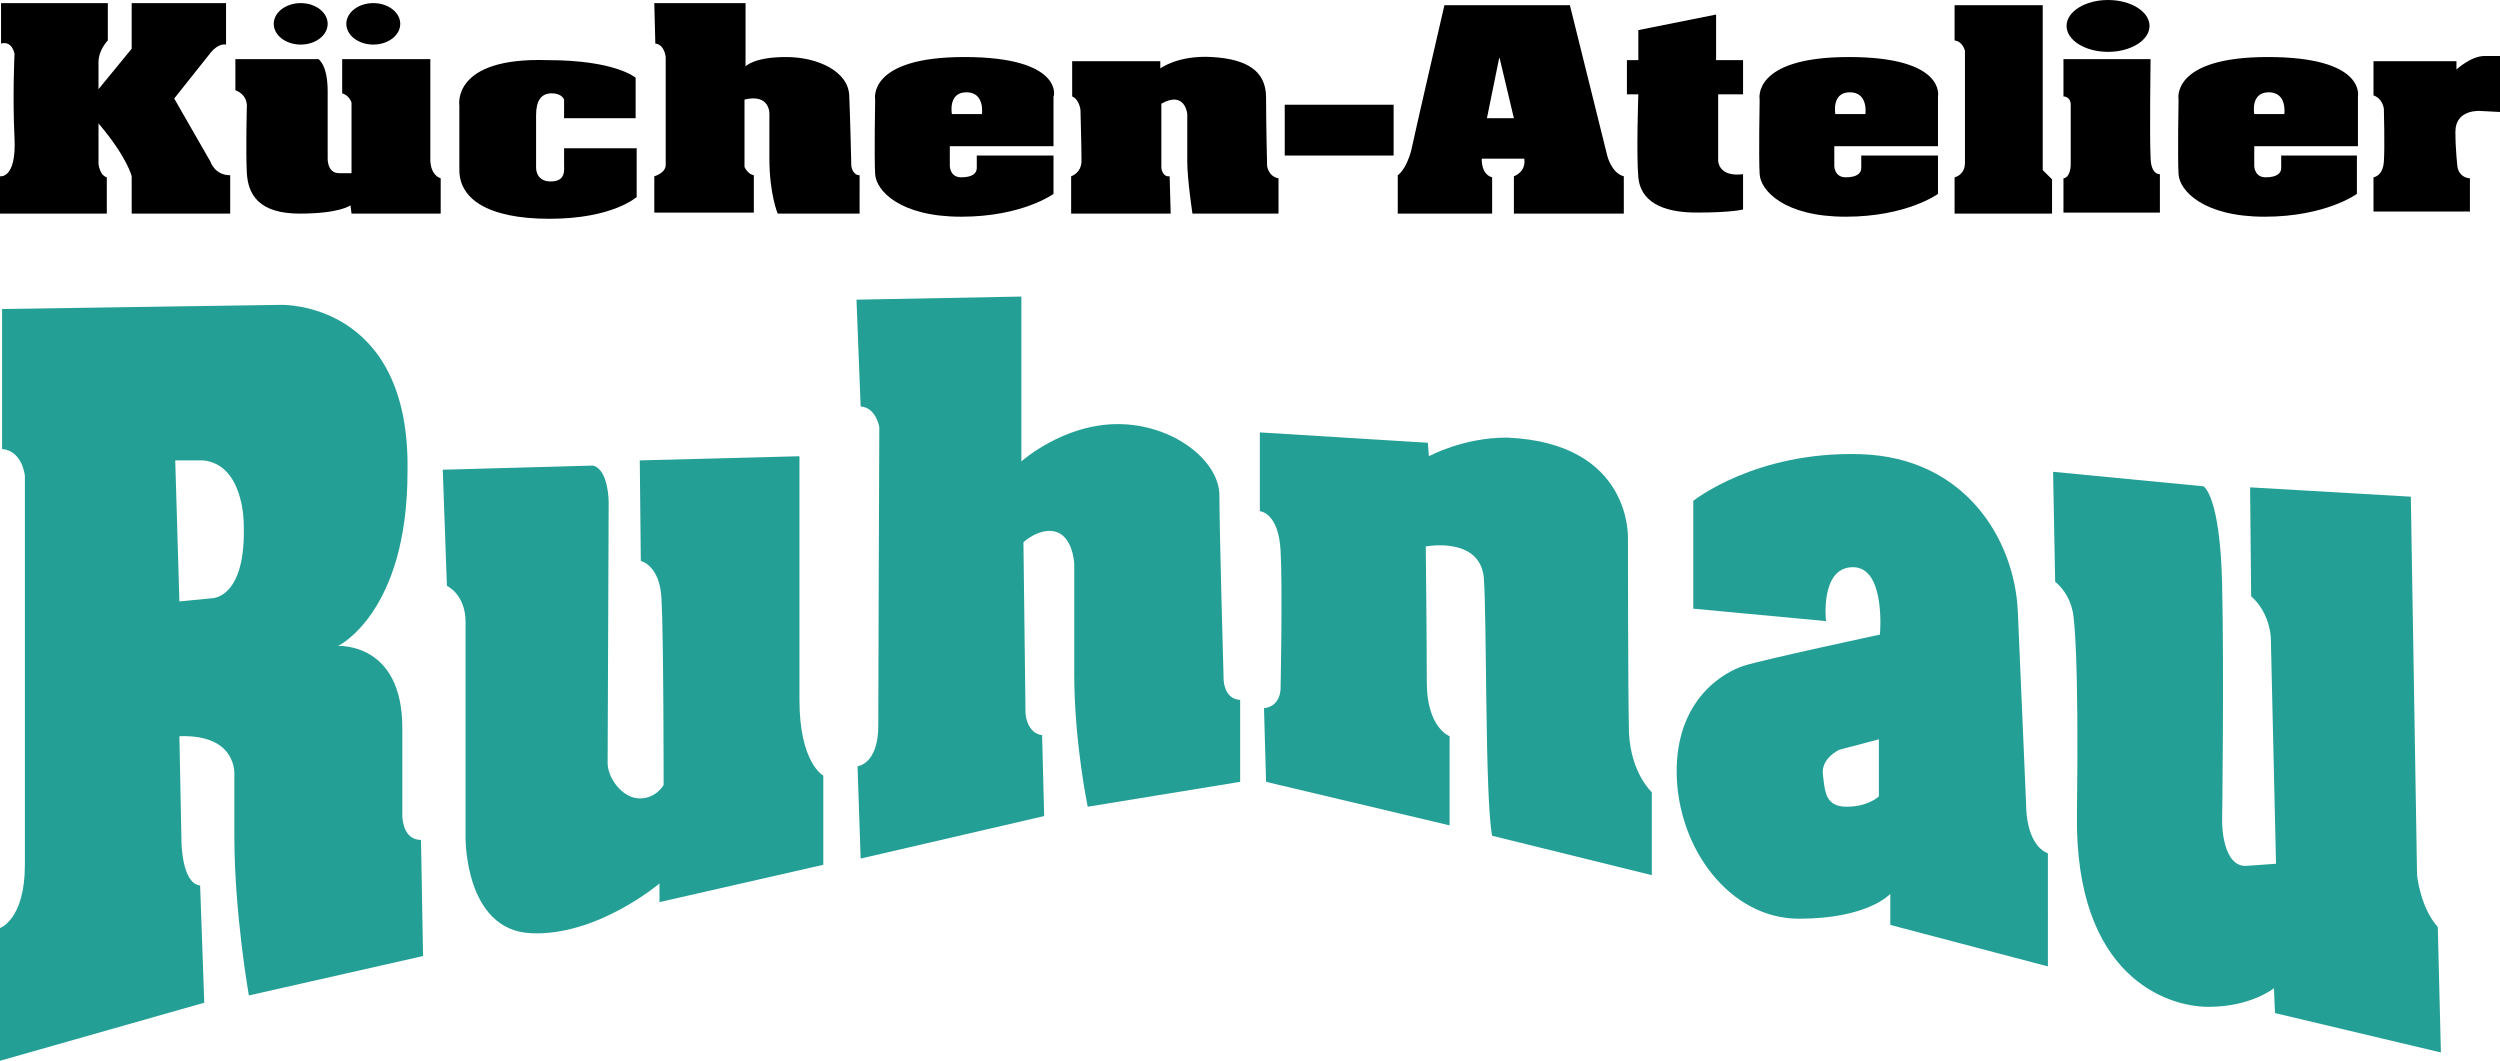
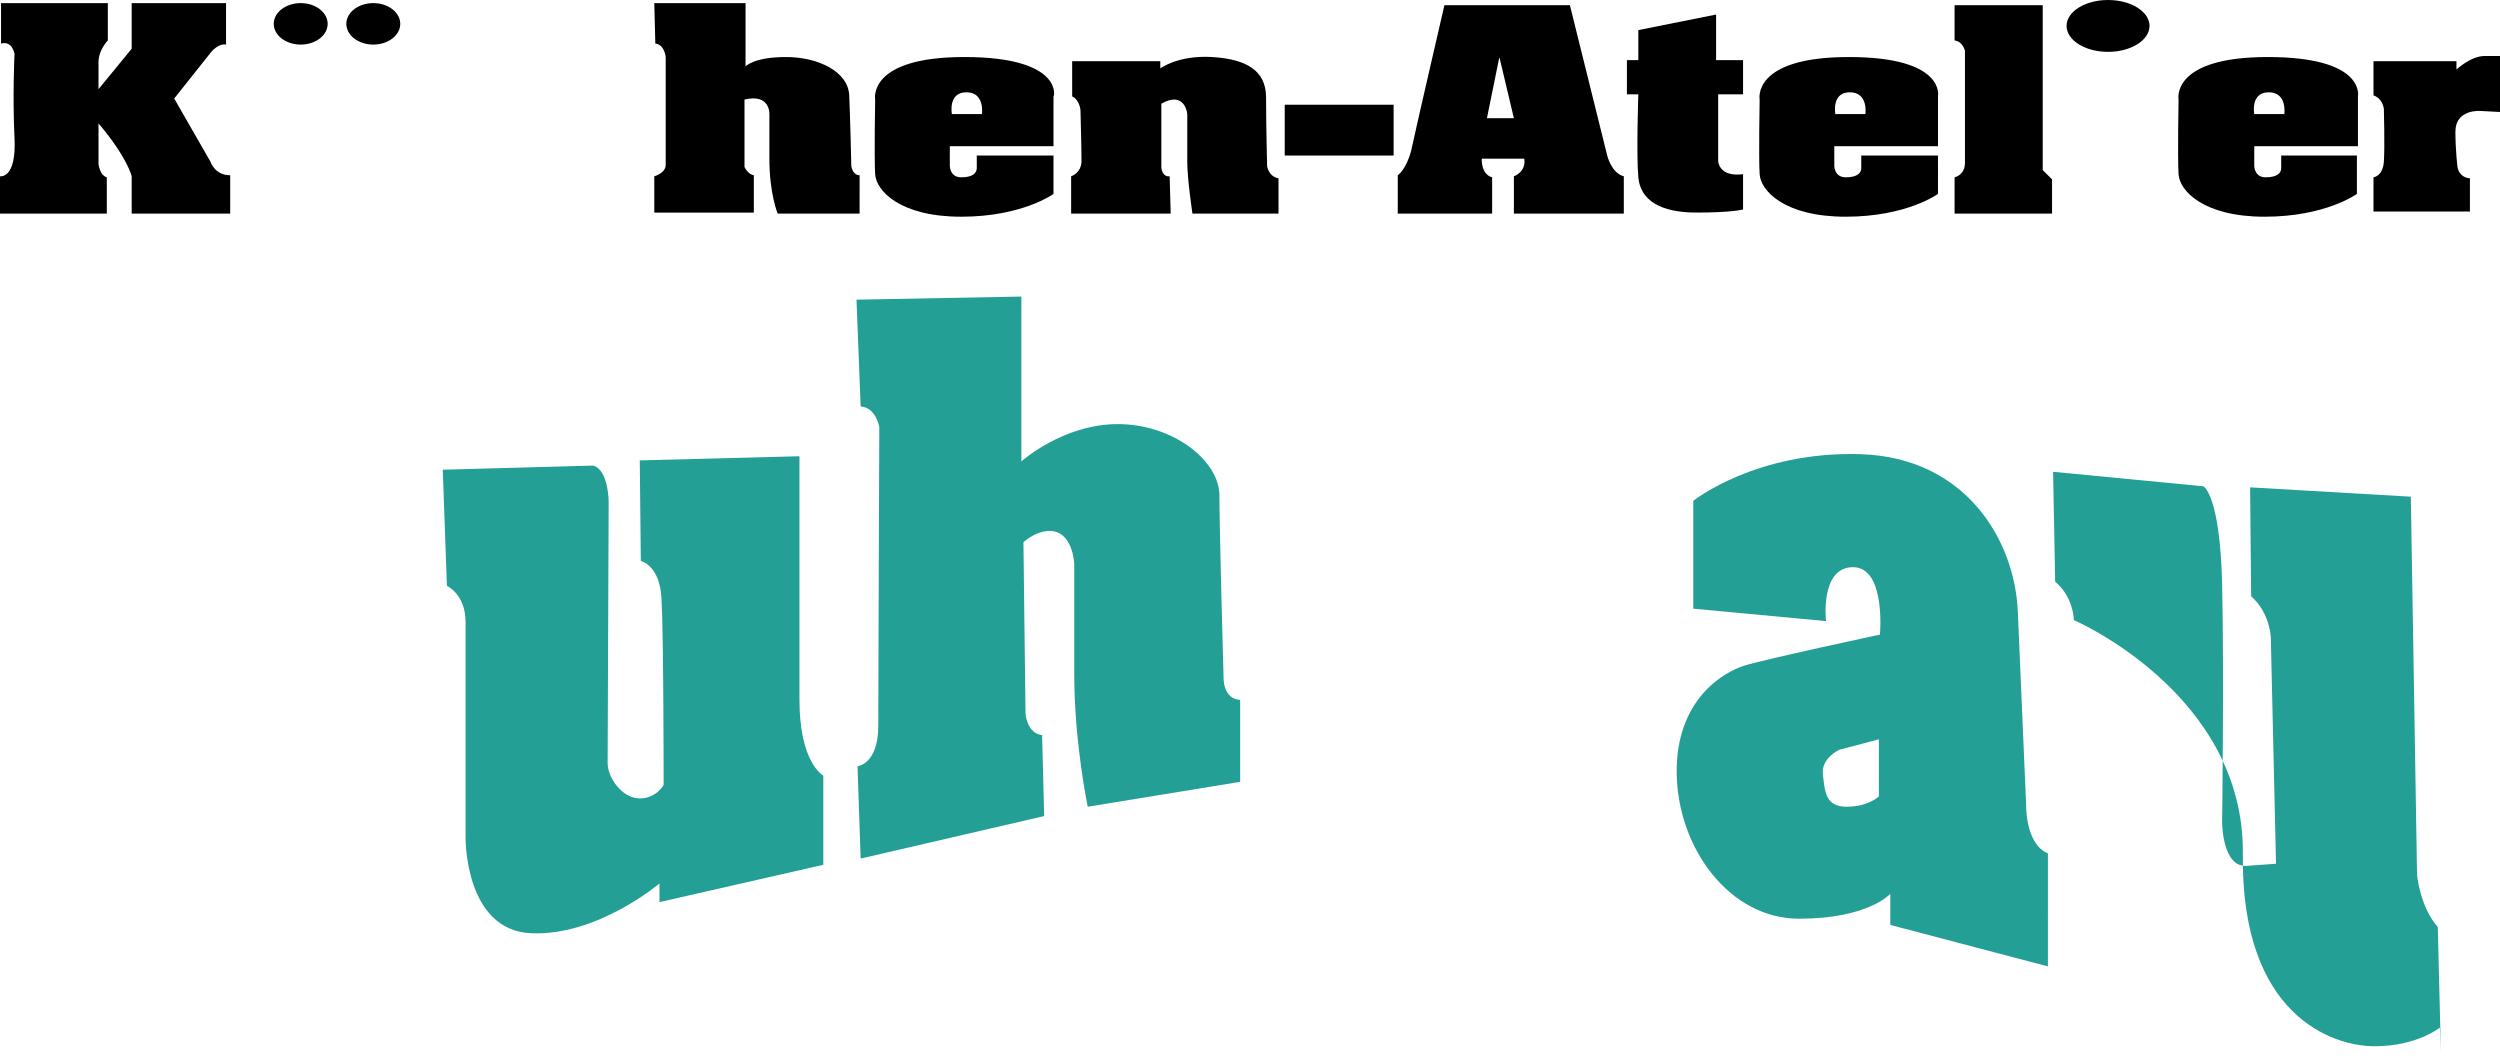
<svg xmlns="http://www.w3.org/2000/svg" version="1.0" id="Ebene_2" x="0px" y="0px" viewBox="0 0 241.1 102.3" style="enable-background:new 0 0 241.1 102.3;" xml:space="preserve">
  <style type="text/css">
	.st0{fill:#239F96;}
</style>
  <g>
-     <path class="st0" d="M40.6,81c-1.9,0-1.8-2.5-1.8-2.5s0,0,0-8.3c0-8.3-6.2-7.9-6.2-7.9s6.7-3.2,6.7-16.8   c0.3-16.5-12.2-16.1-12.2-16.1L0.2,29.8v13.5c2,0.2,2.2,2.6,2.2,2.6s0,32.2,0,37.5S0,89.5,0,89.5v12.8l19.7-5.6l-0.4-11.3   c-1.8-0.2-1.8-4.3-1.8-4.3L17.3,71c5.7-0.2,5.3,3.8,5.3,3.8v5.8C22.6,88.1,24,96,24,96l16.8-3.8L40.6,81z M20.4,57.7L17.3,58   l-0.4-13.6h2.7c3.9,0.4,3.9,6,3.9,6C23.8,57.8,20.4,57.7,20.4,57.7z" />
    <path class="st0" d="M57.2,44.9l-14.5,0.4l0.4,11.2c0,0,1.8,0.8,1.8,3.5s0,20.8,0,20.8s-0.1,8.9,6.3,9.2s12.4-4.8,12.4-4.8v1.8   l15.8-3.6v-8.6c0,0-2.3-1.2-2.3-7.3c0-6.1,0-23.5,0-23.5l-15.4,0.4l0.1,9.7c0,0,1.9,0.4,2,3.8C64,61.4,64,75.7,64,75.7   s-0.7,1.3-2.3,1.3c-1.7,0-3.1-2-3.1-3.4s0.1-25.2,0.1-25.2S58.7,45.3,57.2,44.9z" />
    <path class="st0" d="M82.6,28.9l15.9-0.3v15.9c0,0,4-3.6,9.3-3.6s9.8,3.5,9.8,6.9s0.4,17.5,0.4,17.5s-0.1,2.1,1.6,2.2v7.9   l-14.7,2.4c0,0-1.3-6.2-1.3-12.8s0-10.6,0-10.6s-0.1-3.3-2.5-3.2c-1.4,0.1-2.4,1.1-2.4,1.1l0.2,16.5c0,0,0.1,1.9,1.6,2.1l0.2,7.8   l-17.7,4.1l-0.3-8.9c0,0,2-0.2,2-3.9s0.1-28.8,0.1-28.8s-0.3-1.9-1.8-2L82.6,28.9z" />
-     <path class="st0" d="M121.5,41.7v7.6c0,0,1.8,0.1,2,3.8s0,13.2,0,13.2s0.1,1.8-1.6,2l0.2,7.1l17.7,4.2V71c0,0-2.2-0.8-2.2-5.2   c0-4.4-0.1-13.1-0.1-13.1s5.2-1,5.6,3c0.3,4,0.1,21.2,0.8,24.9l15.4,3.8v-8c0,0-2-1.8-2.2-5.7C157,66.9,157,52,157,52   s0.5-9.3-11.7-9.8c-4.2,0-7.5,1.8-7.5,1.8l-0.1-1.3L121.5,41.7z" />
    <path class="st0" d="M195.4,77.6c0,0-0.5-11.6-0.8-18.6s-5.1-14.9-15.2-15.2s-16.1,4.5-16.1,4.5v10.4l12.8,1.2c0,0-0.6-5.2,2.6-5.2   s2.6,6.5,2.6,6.5s-11.2,2.4-13.1,3c-1.9,0.6-6.6,3.2-6.5,10.4s5.1,14,11.8,14s8.8-2.4,8.8-2.4v3l15.2,4V82.3   C195.3,81.4,195.4,77.6,195.4,77.6z M181.2,76.8c0,0-1,1-3.1,1s-2.1-1.5-2.3-3.1s1.6-2.4,1.6-2.4l3.8-1V76.8z" />
-     <path class="st0" d="M198,45.5l14.5,1.4c0,0,1.6,0.8,1.8,9.4s0,23,0,23s0,4.4,2.4,4.2l2.8-0.2L219,61.6c0,0,0-2.4-1.9-4.1L217,47   l15.5,0.9l0.6,36.5c0,0,0.3,3.1,2,5l0.3,12.1l-16-3.8l-0.1-2.4c0,0-2.2,1.8-6.3,1.8s-12.9-3-12.7-18.5S200,59.8,200,59.8   s0-2.2-1.8-3.7L198,45.5z" />
+     <path class="st0" d="M198,45.5l14.5,1.4c0,0,1.6,0.8,1.8,9.4s0,23,0,23s0,4.4,2.4,4.2l2.8-0.2L219,61.6c0,0,0-2.4-1.9-4.1L217,47   l15.5,0.9l0.6,36.5c0,0,0.3,3.1,2,5l0.3,12.1l-0.1-2.4c0,0-2.2,1.8-6.3,1.8s-12.9-3-12.7-18.5S200,59.8,200,59.8   s0-2.2-1.8-3.7L198,45.5z" />
  </g>
  <g>
    <ellipse cx="29" cy="2.3" rx="2.6" ry="2" />
    <ellipse cx="36" cy="2.3" rx="2.6" ry="2" />
    <ellipse cx="203.3" cy="2.5" rx="4" ry="2.5" />
-     <path d="M199,5.8v3.5c0,0,0.7,0,0.7,0.8s0,5.8,0,5.8s0,1.2-0.7,1.3v3.3h9.3v-3.7c0,0-0.9,0.1-0.9-1.7c-0.1-1.8,0-9.4,0-9.4H199z" />
    <path d="M197.9,20.6h-9.4v-3.5c0,0,1-0.2,1-1.4s0-10.8,0-10.8s-0.2-0.9-1-1V0.5h8.5v15.9l0.9,0.9V20.6z" />
    <rect x="123.9" y="10.1" width="10.5" height="4.9" />
    <path d="M155,15l-3.6-14.5h-12.1c0,0-2.8,12.1-3.2,14c-0.5,1.9-1.3,2.4-1.3,2.4v3.7h9.1v-3.5c-1.1-0.3-1-1.8-1-1.8h4.1   c0.2,1.3-1,1.7-1,1.7v3.6h10.6V17C155.4,16.7,155,15,155,15z M143.4,11.4l1.2-5.9l1.4,5.9H143.4z" />
    <path d="M158,5.8V2.9l7.5-1.5v4.4h2.6v3.3h-2.4v6.4c0,0,0,1.6,2.4,1.3v3.4c0,0-1,0.3-4.5,0.3c-3.5,0-5.4-1.2-5.6-3.4   c-0.2-2.2,0-8,0-8h-1.1V5.8H158z" />
    <path d="M178.3,5.5c-9.4,0-8.6,4.1-8.6,4.1s-0.1,5.6,0,7.2c0.1,1.6,2.4,4.1,8.3,4.1s8.9-2.2,8.9-2.2V15h-7.4c0,0,0,0.8,0,1.2   c0,0.5-0.4,0.9-1.5,0.9c-1.1,0-1.1-1.1-1.1-1.1v-1.9h10V9.3C186.9,9.3,187.7,5.5,178.3,5.5z M179.9,11H177c0,0-0.4-2.1,1.4-2.1   S179.9,11,179.9,11z" />
    <path d="M93,5.5c-9.4,0-8.6,4.1-8.6,4.1s-0.1,5.6,0,7.2c0.1,1.6,2.4,4.1,8.3,4.1s8.9-2.2,8.9-2.2V15h-7.4c0,0,0,0.8,0,1.2   c0,0.5-0.4,0.9-1.5,0.9c-1.1,0-1.1-1.1-1.1-1.1v-1.9h10V9.3C101.7,9.3,102.5,5.5,93,5.5z M94.7,11h-2.9c0,0-0.4-2.1,1.4-2.1   S94.7,11,94.7,11z" />
    <path d="M218.7,5.5c-9.4,0-8.6,4.1-8.6,4.1s-0.1,5.6,0,7.2c0.1,1.6,2.4,4.1,8.3,4.1s8.9-2.2,8.9-2.2V15H220c0,0,0,0.8,0,1.2   c0,0.5-0.4,0.9-1.5,0.9c-1.1,0-1.1-1.1-1.1-1.1v-1.9h10V9.3C227.4,9.3,228.2,5.5,218.7,5.5z M220.3,11h-2.9c0,0-0.4-2.1,1.4-2.1   S220.3,11,220.3,11z" />
    <path d="M123.4,20.6H115c0,0-0.5-3.3-0.5-5s0-4.6,0-4.6s-0.2-2.3-2.5-1v6.2c0,0,0.1,0.9,0.8,0.8l0.1,3.6h-9.6v-3.6c0,0,1-0.3,1-1.5   s-0.1-4.9-0.1-4.9s-0.1-1-0.8-1.3V5.9h8.5v0.7c0,0,1.7-1.3,5-1.1s5.2,1.3,5.2,3.9s0.1,6.6,0.1,6.6s0.1,1,1.1,1.2V20.6z" />
    <path d="M238.2,20.4h-9.3v-3.3c0,0,0.9-0.1,1-1.5s0-5.1,0-5.1s-0.1-1-1-1.3V5.9h8v0.8c0,0,1.4-1.3,2.7-1.3s1.5,0,1.5,0v5.4   l-1.9-0.1c0,0-2.4-0.2-2.4,2c0,1.8,0.2,3.4,0.2,3.4s0.1,1,1.2,1.1L238.2,20.4z" />
    <path d="M82.9,20.6H75c0,0-0.8-1.9-0.8-5.3s0-4.3,0-4.3s0.1-2-2.4-1.4v6.5c0,0,0.3,0.7,0.9,0.8v3.6h-9.6v-3.5c0,0,1.1-0.3,1.1-1.1   s0-10.4,0-10.4s-0.1-1.2-1-1.3l-0.1-3.9h8.8v6.1c0,0,0.8-0.9,3.9-0.9s6,1.4,6.1,3.7s0.2,6.8,0.2,6.8s0.1,0.9,0.8,0.9V20.6z" />
-     <path d="M61.3,11.4h-6.9V9.6c0,0-0.2-0.6-1.2-0.6c-1,0-1.5,0.7-1.5,2.1s0,5,0,5s-0.1,1.4,1.4,1.4c1.5,0,1.3-1.1,1.3-1.7   s0-1.5,0-1.5h7v4.7c0,0-2.3,2.1-8.4,2.1s-8.7-2-8.7-4.7s0-6.2,0-6.2s-0.8-4.7,8.5-4.4c6.6,0,8.5,1.7,8.5,1.7V11.4z" />
-     <path d="M22.8,5.7h7.9c0,0,0.9,0.5,0.9,3.1s0,6.4,0,6.4s-0.1,1.5,1.1,1.5s1.2,0,1.2,0V9.9c0,0-0.2-0.7-0.9-0.9V5.7h8.5v9.6   c0,0-0.1,1.5,1,1.9v3.4h-8.6l-0.1-0.8c0,0-1,0.8-4.9,0.8s-5-1.8-5.1-4s0-6.2,0-6.2s0.2-1.2-1.1-1.7V5.7z" />
    <path d="M22.3,20.6h-9.6V17c0,0-0.4-1.8-3.2-5.1v3.9c0,0,0.1,1.1,0.8,1.3v3.5H0V17c0,0,1.6,0.3,1.4-3.7s0-8.1,0-8.1   S1.2,3.9,0.1,4.2V0.3h10.3v3.6c0,0-0.9,0.9-0.9,2.1s0,2.6,0,2.6l3.2-3.9V0.3h9.1v4c0,0-0.7-0.2-1.5,0.8s-3.5,4.4-3.5,4.4l3.5,6.1   c0,0,0.4,1.3,1.9,1.3V20.6z" />
  </g>
</svg>